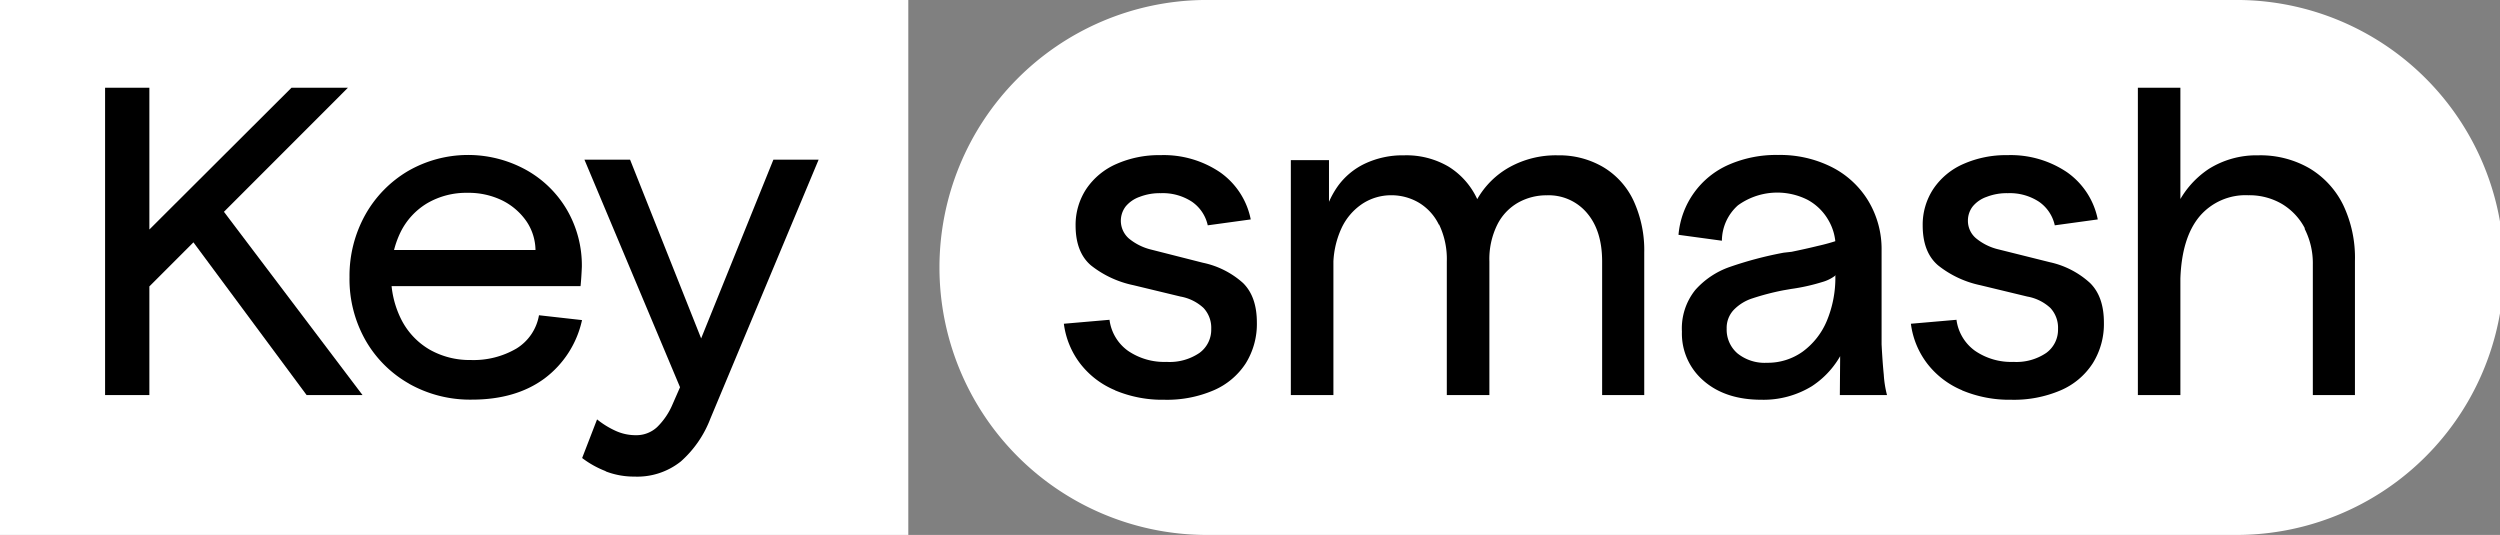
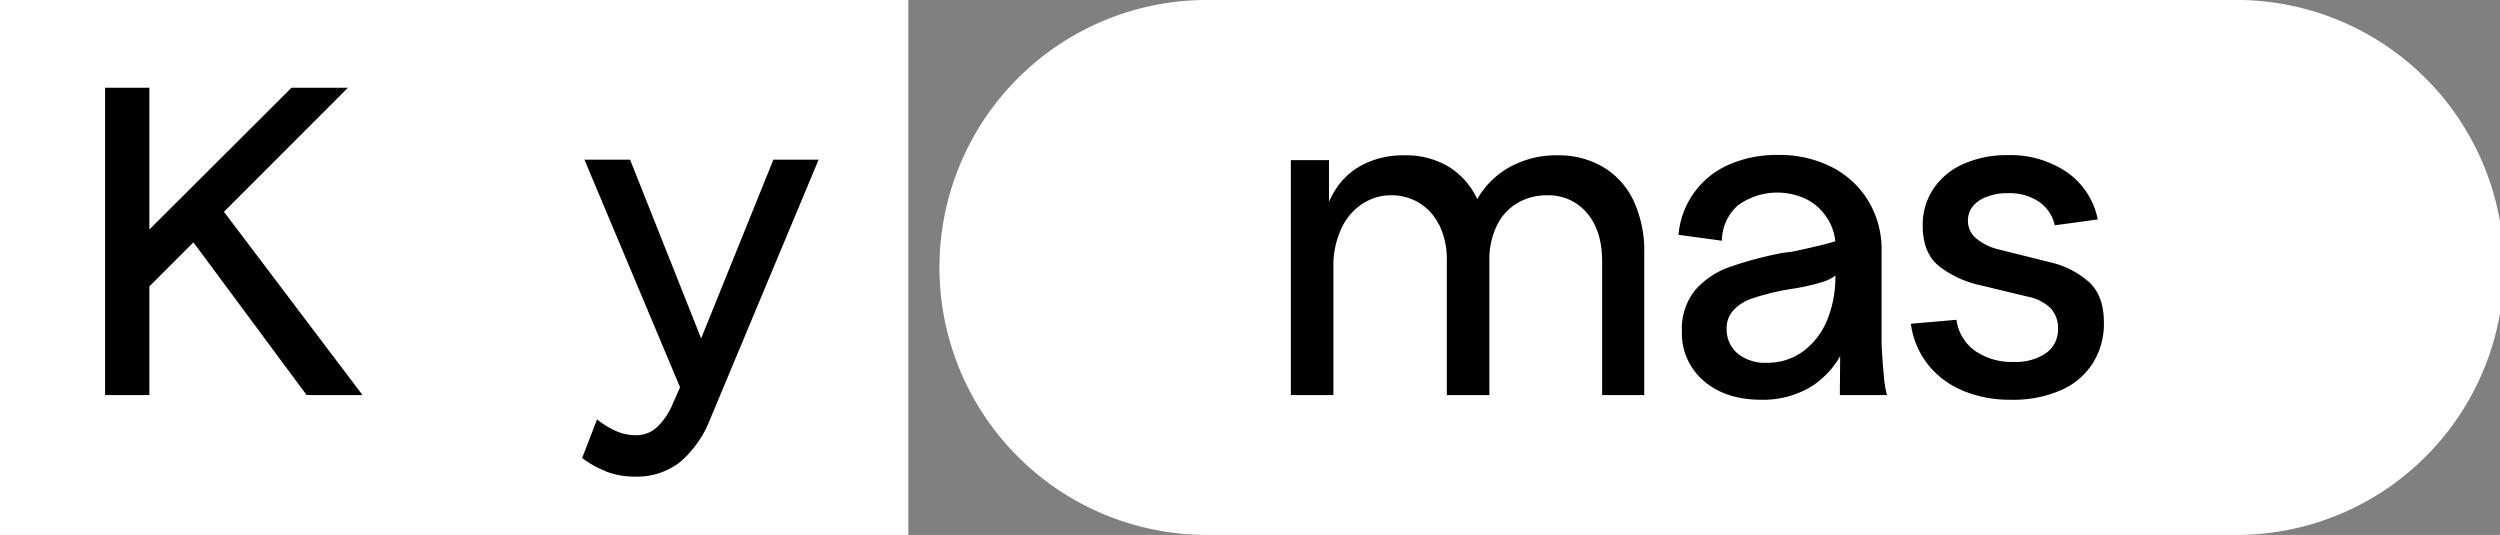
<svg xmlns="http://www.w3.org/2000/svg" viewBox="0 0 423.95 90.71">
  <rect x="0" y="0" width="423.95" height="90.71" fill="#808080" stroke="none" />
  <defs>
    <style>.cls-1{fill:#fff;}</style>
  </defs>
  <g id="Vrstva_2" data-name="Vrstva 2">
    <g id="Layer_1" data-name="Layer 1">
      <rect class="cls-1" width="154.03" height="90.71" />
      <path class="cls-1" d="M378.59,90.71H204A45.36,45.36,0,0,1,204,0H378.59a45.36,45.36,0,1,1,0,90.71" />
      <path d="M29.64,36.83l7.22-2.39L61.48,67H52Zm-8.1,5.87L49.43,14.88H59L23.69,50.21ZM17.82,14.88h7.51V67H17.82Z" />
-       <path d="M69.42,65.09A19.62,19.62,0,0,1,62,57.73,21,21,0,0,1,59.27,47a21.26,21.26,0,0,1,2.67-10.57A19.88,19.88,0,0,1,69.2,29a20.39,20.39,0,0,1,19.94-.23,18.33,18.33,0,0,1,7,6.81,18.74,18.74,0,0,1,2.53,9.67c-.05,1.19-.12,2.28-.22,3.27H63.06V42.4H90.81a8.91,8.91,0,0,0-1.56-4.91A10.86,10.86,0,0,0,85.19,34a13,13,0,0,0-5.91-1.3,13.12,13.12,0,0,0-6.81,1.75,11.78,11.78,0,0,0-4.54,4.91,16,16,0,0,0-1.6,7.25,16.17,16.17,0,0,0,1.75,7.63,12.35,12.35,0,0,0,4.8,5.06,13.71,13.71,0,0,0,6.92,1.75,14.4,14.4,0,0,0,7.77-1.94,8.26,8.26,0,0,0,3.83-5.65l7.3.82a16.83,16.83,0,0,1-6.4,9.93Q87.45,67.77,80,67.77a21.06,21.06,0,0,1-10.6-2.68" />
      <path d="M99.11,27.08h7.74l13.84,34.81L116.3,68Zm3.61,52.82a16.06,16.06,0,0,1-4-2.23l2.53-6.55a14.63,14.63,0,0,0,3.12,1.93,8.16,8.16,0,0,0,3.43.75,5.16,5.16,0,0,0,3.64-1.38,11.74,11.74,0,0,0,2.6-3.83l4.24-9.67,12.87-31.84h7.67L120.46,71a18.5,18.5,0,0,1-5,7.25,11.85,11.85,0,0,1-7.89,2.57,13.29,13.29,0,0,1-4.87-.89" />
-       <path d="M189.08,66.17a14.46,14.46,0,0,1-5.92-4.54,14.06,14.06,0,0,1-2.75-6.73l7.74-.67a7.66,7.66,0,0,0,3.12,5.25,10.87,10.87,0,0,0,6.55,1.89,9,9,0,0,0,5.58-1.52,4.85,4.85,0,0,0,2-4.06,4.92,4.92,0,0,0-1.31-3.57,7.74,7.74,0,0,0-3.9-1.93l-8-1.93A17.21,17.21,0,0,1,185,45q-2.6-2.23-2.6-6.77A11.06,11.06,0,0,1,184.24,32a11.87,11.87,0,0,1,5.1-4.2,17.81,17.81,0,0,1,7.44-1.49,17.05,17.05,0,0,1,10.11,2.9,12.8,12.8,0,0,1,5.21,8l-7.29,1a6.55,6.55,0,0,0-2.68-4,9,9,0,0,0-5.28-1.45,9.43,9.43,0,0,0-3.61.63A5.38,5.38,0,0,0,190.9,35a4,4,0,0,0,.52,5.43,9.41,9.41,0,0,0,3.65,1.86l.59.15L204,44.56A14.64,14.64,0,0,1,210.8,48q2.34,2.31,2.34,6.7a12.64,12.64,0,0,1-1.89,6.92,12.23,12.23,0,0,1-5.44,4.57,20,20,0,0,1-8.36,1.6,20.72,20.72,0,0,1-8.37-1.6" />
      <path d="M244,38.09a8.81,8.81,0,0,0-3.46-3.76,9.17,9.17,0,0,0-4.61-1.22,8.89,8.89,0,0,0-4.84,1.41,10.08,10.08,0,0,0-3.61,4.2,15.25,15.25,0,0,0-1.37,6.81l-1.71-8.26a15.29,15.29,0,0,1,2.41-5.62,12,12,0,0,1,4.65-3.9,15,15,0,0,1,6.62-1.41,14.13,14.13,0,0,1,7.59,1.93,12.75,12.75,0,0,1,4.84,5.5A14.3,14.3,0,0,1,256,28.34a16.23,16.23,0,0,1,8.18-2,14.71,14.71,0,0,1,7.7,2A13.07,13.07,0,0,1,277,34a20,20,0,0,1,1.83,8.82V67h-7.14V44.34q0-5.21-2.57-8.22a8.49,8.49,0,0,0-6.81-3,9.79,9.79,0,0,0-4.83,1.22,8.85,8.85,0,0,0-3.57,3.76,13.16,13.16,0,0,0-1.34,6.25V67h-7.22V44.34a13.54,13.54,0,0,0-1.3-6.25M218.9,27.15h6.47V38.39l.75,1.48V67H218.9Z" />
      <path d="M288.9,64.57a10.52,10.52,0,0,1-3.68-8.33,10.41,10.41,0,0,1,2.27-7.07,13.93,13.93,0,0,1,5.84-3.9,63.21,63.21,0,0,1,9.15-2.42l1.34-.15c1.44-.3,2.92-.62,4.46-1a33.48,33.48,0,0,0,3.57-1v5.5A6.53,6.53,0,0,1,309,47.83,33,33,0,0,1,303.74,49l-1.33.23a43,43,0,0,0-5.25,1.37,7.64,7.64,0,0,0-3.2,2,4.44,4.44,0,0,0-1.15,3.12,5.32,5.32,0,0,0,1.82,4.2,7.34,7.34,0,0,0,5,1.6,10.2,10.2,0,0,0,6.07-1.89,12.38,12.38,0,0,0,4.09-5.21,19,19,0,0,0,1.45-7.63L315,48a28.23,28.23,0,0,1-2.12,10.72,14.92,14.92,0,0,1-5.62,6.77,15.71,15.71,0,0,1-8.55,2.3q-6.1,0-9.79-3.2m23.18-9.89-.82-.82v-12A8.88,8.88,0,0,0,310,37.23a9,9,0,0,0-3.46-3.34,11.38,11.38,0,0,0-11.82.93,8.09,8.09,0,0,0-2.72,6l-7.36-1a14.29,14.29,0,0,1,8.48-11.87,20,20,0,0,1,8.4-1.67,19.45,19.45,0,0,1,9,2,15.3,15.3,0,0,1,6.29,5.76,15.84,15.84,0,0,1,2.27,8.41V58.4c.1,1.93.22,3.64.37,5.13A18,18,0,0,0,320,67h-8Z" />
      <path d="M332.71,66.17a14.49,14.49,0,0,1-5.91-4.54,14,14,0,0,1-2.75-6.73l7.73-.67a7.7,7.7,0,0,0,3.13,5.25,10.82,10.82,0,0,0,6.54,1.89A9,9,0,0,0,347,59.85a4.85,4.85,0,0,0,2-4.06,4.92,4.92,0,0,0-1.3-3.57,7.77,7.77,0,0,0-3.91-1.93l-8-1.93A17.16,17.16,0,0,1,328.66,45q-2.61-2.23-2.61-6.77A11,11,0,0,1,327.88,32a11.84,11.84,0,0,1,5.09-4.2,17.81,17.81,0,0,1,7.44-1.49,17.08,17.08,0,0,1,10.12,2.9,12.84,12.84,0,0,1,5.21,8l-7.29,1a6.55,6.55,0,0,0-2.68-4,9,9,0,0,0-5.28-1.45,9.4,9.4,0,0,0-3.61.63A5.32,5.32,0,0,0,334.54,35a3.92,3.92,0,0,0-.82,2.38,3.87,3.87,0,0,0,1.34,3,9.36,9.36,0,0,0,3.64,1.86l.6.15,8.33,2.08A14.74,14.74,0,0,1,354.44,48q2.34,2.31,2.34,6.7a12.56,12.56,0,0,1-1.9,6.92,12.15,12.15,0,0,1-5.43,4.57,20.1,20.1,0,0,1-8.37,1.6,20.79,20.79,0,0,1-8.37-1.6" />
-       <path d="M390.88,38.76a10.4,10.4,0,0,0-3.9-4.17,10.93,10.93,0,0,0-5.7-1.48,10.23,10.23,0,0,0-8.29,3.6q-3,3.61-3.24,10.53l-2.82-1.41a24.83,24.83,0,0,1,2-10.46,15.48,15.48,0,0,1,5.65-6.73,15.2,15.2,0,0,1,8.37-2.3,16.62,16.62,0,0,1,8.67,2.19,14.85,14.85,0,0,1,5.73,6.21,20.79,20.79,0,0,1,2,9.52V67h-7.14V44.86a12.88,12.88,0,0,0-1.41-6.1M362.54,14.88h7.21V67h-7.21Z" />
    </g>
  </g>
</svg>